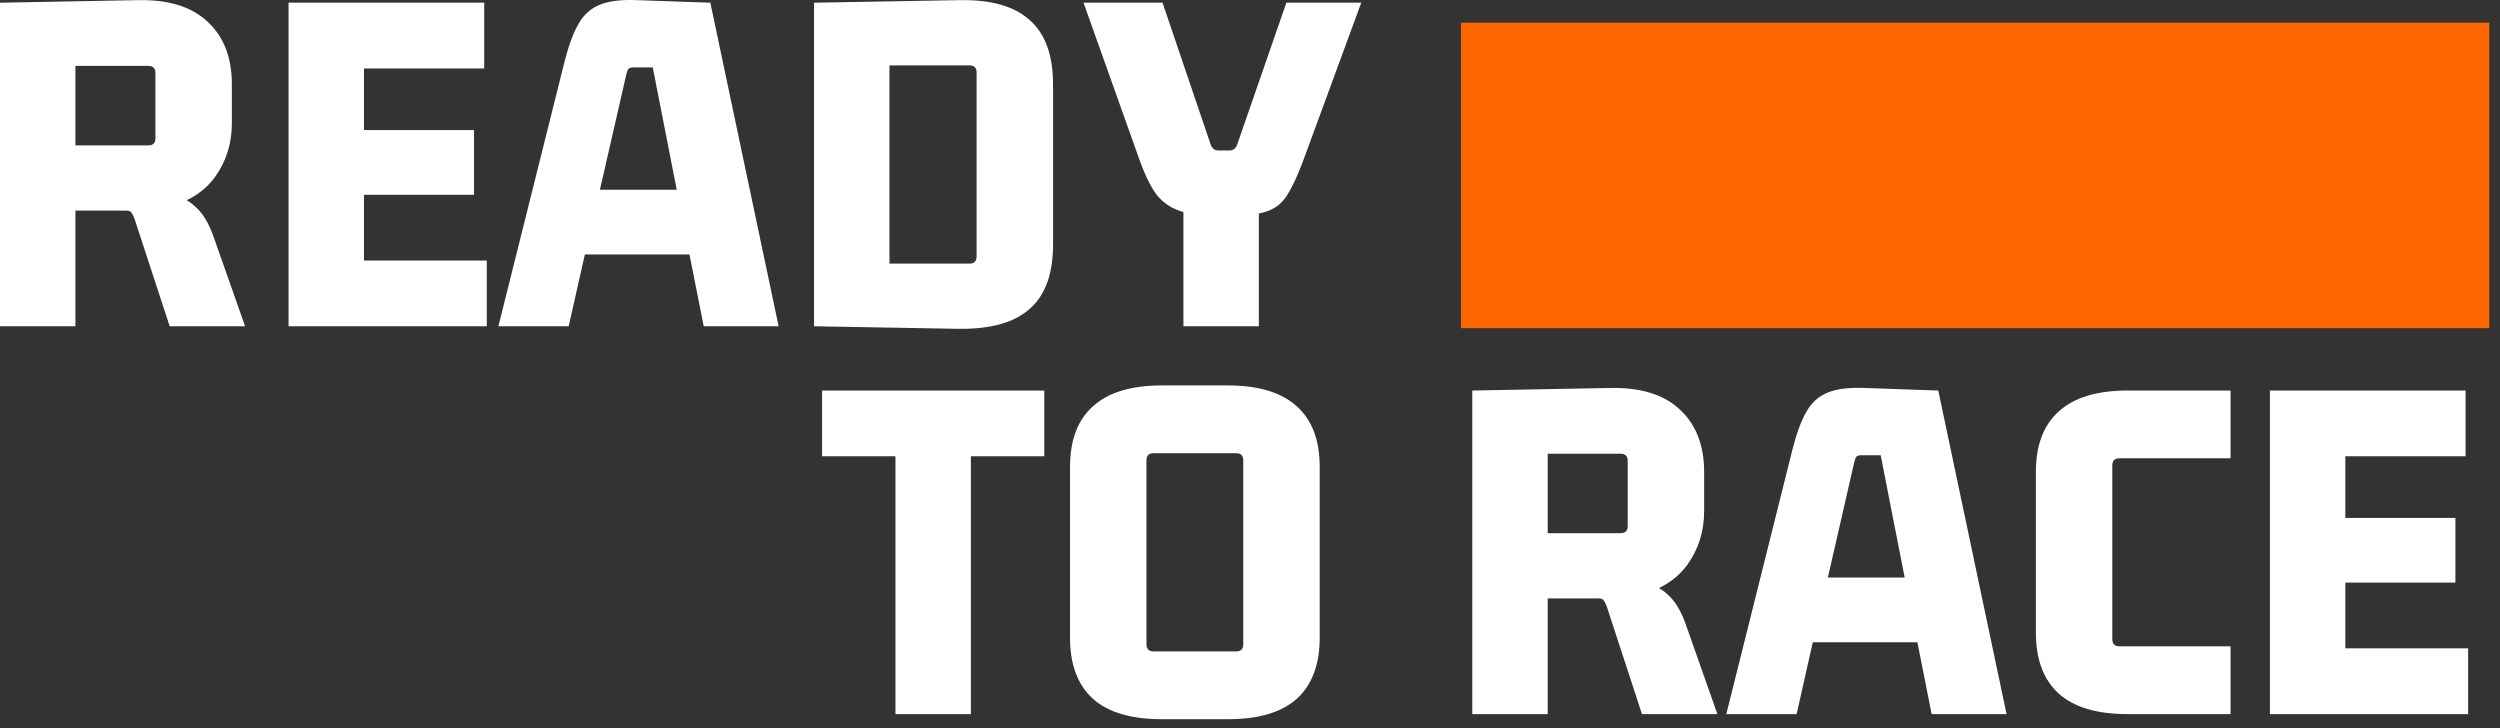
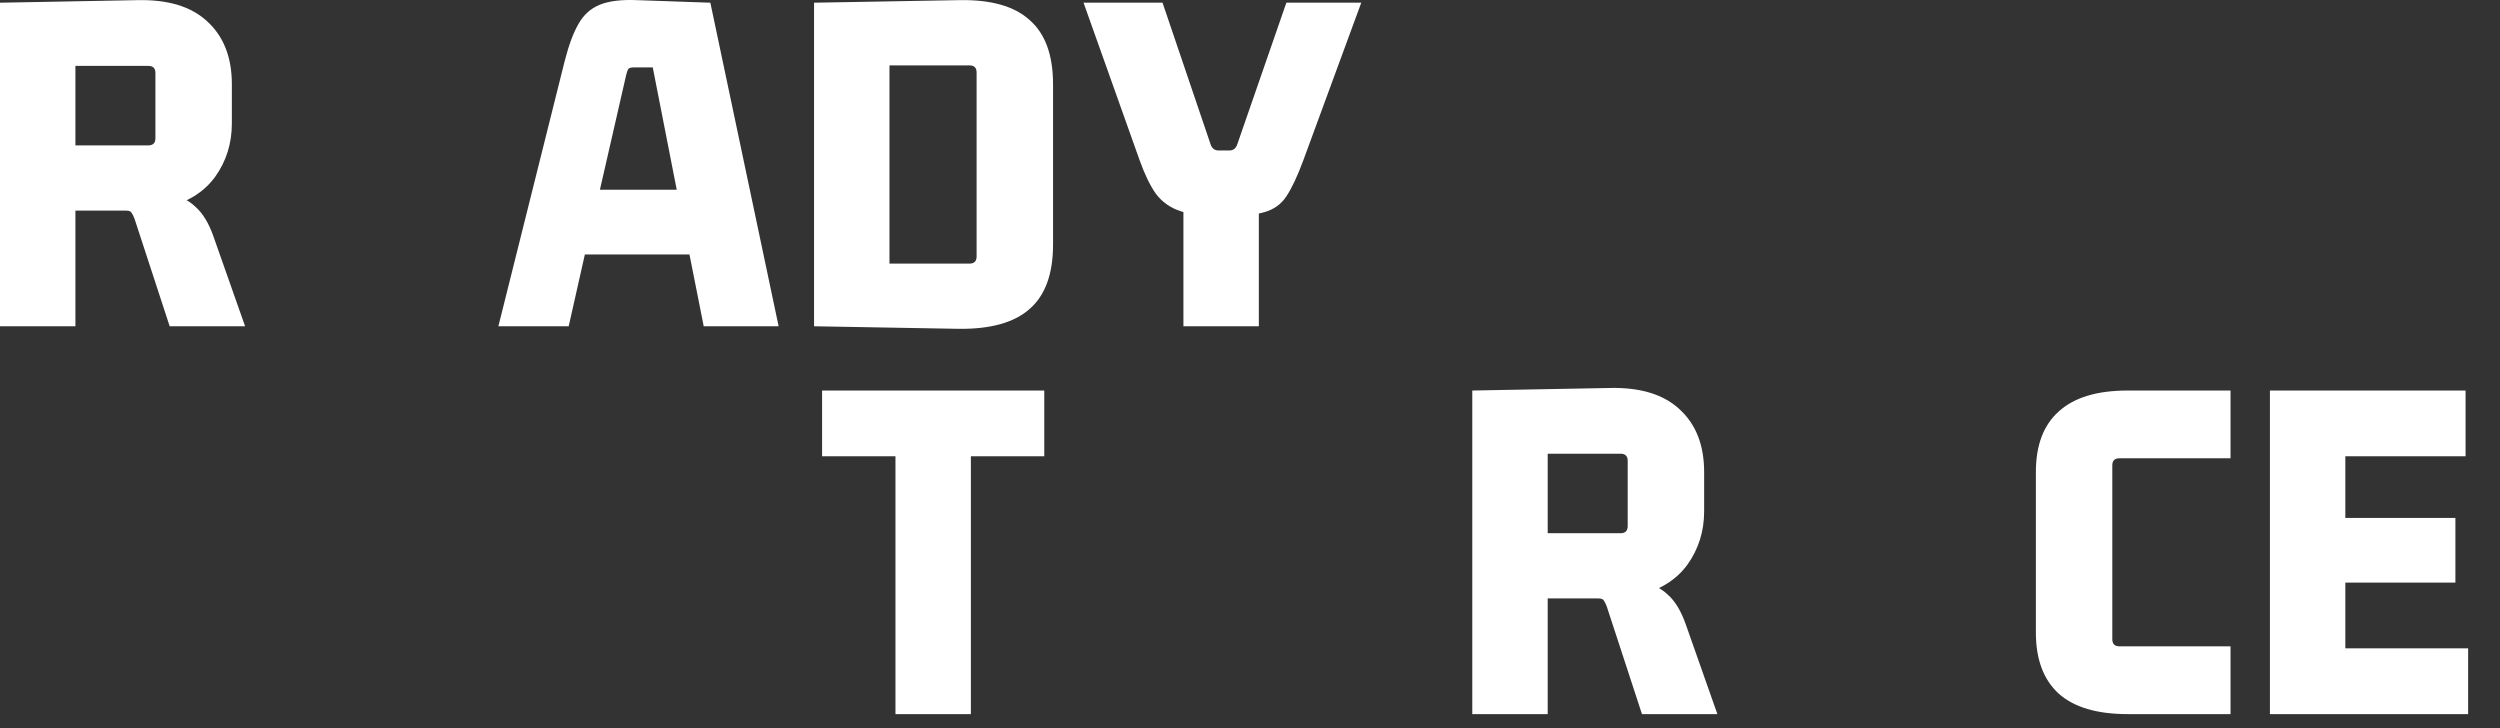
<svg xmlns="http://www.w3.org/2000/svg" width="151" height="44" viewBox="0 0 151 44" fill="none">
  <rect x="0" y="0" width="151" height="44" fill="#333333" stroke="none" />
  <path d="M74.741 8.689L77.696 0.163H82.22L78.712 9.705C78.363 10.648 78.024 11.367 77.696 11.859C77.388 12.331 76.947 12.649 76.372 12.813C75.818 12.977 74.998 13.059 73.91 13.059H73.818C72.751 13.059 71.91 12.957 71.294 12.752C70.678 12.546 70.186 12.197 69.817 11.705C69.468 11.213 69.14 10.536 68.832 9.674L65.446 0.163H70.217L73.11 8.689C73.192 8.956 73.356 9.089 73.602 9.089H74.249C74.495 9.089 74.659 8.956 74.741 8.689ZM76.034 19.707H71.479V10.228H76.034V19.707Z" fill="white" />
  <path d="M58.556 3.949H53.724V15.922H58.556C58.843 15.922 58.987 15.778 58.987 15.491V4.38C58.987 4.093 58.843 3.949 58.556 3.949ZM49.169 19.707V0.163L57.91 0.009C59.839 -0.032 61.265 0.369 62.188 1.21C63.132 2.031 63.604 3.323 63.604 5.088V14.783C63.604 16.547 63.132 17.84 62.188 18.661C61.265 19.482 59.839 19.882 57.91 19.861L49.169 19.707Z" fill="white" />
  <path d="M47.029 19.707H42.505L41.582 15.06L41.951 15.368H35.026L35.395 15.06L34.349 19.707H30.102L34.103 3.703C34.349 2.738 34.626 1.99 34.934 1.456C35.242 0.902 35.672 0.512 36.226 0.286C36.78 0.061 37.529 -0.032 38.473 0.009L42.905 0.163L47.029 19.707ZM37.827 4.503L36.165 11.767L35.919 11.459H41.182L40.935 11.767L39.427 4.072H38.258C38.114 4.072 38.011 4.103 37.95 4.164C37.909 4.226 37.868 4.339 37.827 4.503Z" fill="white" />
-   <path d="M29.401 19.707H17.429V0.163H29.247V4.134H21.368L21.984 3.518V8.473L21.368 7.858H28.632V11.767H21.368L21.984 11.151V16.353L21.368 15.737H29.401V19.707Z" fill="white" />
  <path d="M4.555 19.707H0V0.163L8.31 0.009C10.157 -0.032 11.562 0.399 12.527 1.302C13.511 2.205 14.004 3.467 14.004 5.088V7.458C14.004 8.668 13.665 9.746 12.988 10.689C12.311 11.613 11.316 12.228 10.003 12.536V11.643C10.762 11.787 11.357 12.064 11.788 12.475C12.239 12.864 12.609 13.47 12.896 14.29L14.804 19.707H10.249L8.125 13.213C8.064 13.049 8.002 12.926 7.941 12.844C7.9 12.762 7.787 12.721 7.602 12.721H3.94L4.555 12.013V19.707ZM4.555 3.241V9.397L3.94 8.781H8.956C9.244 8.781 9.387 8.638 9.387 8.35V4.411C9.387 4.123 9.244 3.98 8.956 3.98H3.94L4.555 3.241Z" fill="white" />
  <path d="M149.075 43.132H137.103V23.588H148.921V27.558H141.042L141.658 26.943V31.898L141.042 31.282H148.306V35.191H141.042L141.658 34.575V39.777L141.042 39.161H149.075V43.132Z" fill="white" />
  <path d="M134.724 39.038V43.132H128.507C126.66 43.132 125.275 42.721 124.352 41.901C123.428 41.059 122.967 39.828 122.967 38.207V28.512C122.967 26.891 123.428 25.67 124.352 24.85C125.275 24.008 126.66 23.588 128.507 23.588H134.724V27.681H128.014C127.727 27.681 127.583 27.825 127.583 28.112V38.607C127.583 38.895 127.727 39.038 128.014 39.038H134.724Z" fill="white" />
-   <path d="M121.196 43.132H116.672L115.749 38.484L116.118 38.792H109.193L109.562 38.484L108.516 43.132H104.269L108.27 27.127C108.516 26.163 108.793 25.414 109.101 24.88C109.408 24.326 109.839 23.937 110.393 23.711C110.947 23.485 111.696 23.393 112.64 23.434L117.072 23.588L121.196 43.132ZM111.994 27.927L110.332 35.191L110.086 34.883H115.349L115.102 35.191L113.594 27.497H112.425C112.281 27.497 112.178 27.527 112.117 27.589C112.076 27.65 112.035 27.763 111.994 27.927Z" fill="white" />
  <path d="M93.481 43.132H88.926V23.588L97.236 23.434C99.082 23.393 100.488 23.824 101.452 24.727C102.437 25.629 102.93 26.891 102.93 28.512V30.882C102.93 32.093 102.591 33.17 101.914 34.114C101.237 35.037 100.242 35.653 98.929 35.96V35.068C99.688 35.212 100.283 35.489 100.714 35.899C101.165 36.289 101.534 36.894 101.822 37.715L103.73 43.132H99.175L97.051 36.638C96.99 36.473 96.928 36.35 96.867 36.268C96.825 36.186 96.713 36.145 96.528 36.145H92.865L93.481 35.437V43.132ZM93.481 26.666V32.821L92.865 32.206H97.882C98.169 32.206 98.313 32.062 98.313 31.775V27.835C98.313 27.548 98.169 27.404 97.882 27.404H92.865L93.481 26.666Z" fill="white" />
-   <path d="M74.662 27.373H69.677C69.389 27.373 69.246 27.517 69.246 27.804V38.915C69.246 39.202 69.389 39.346 69.677 39.346H74.662C74.95 39.346 75.093 39.202 75.093 38.915V27.804C75.093 27.517 74.95 27.373 74.662 27.373ZM64.629 38.515V28.204C64.629 26.584 65.091 25.363 66.014 24.542C66.937 23.701 68.322 23.28 70.169 23.28H74.17C76.017 23.28 77.402 23.701 78.325 24.542C79.248 25.363 79.71 26.584 79.71 28.204V38.515C79.71 40.136 79.248 41.367 78.325 42.208C77.402 43.029 76.017 43.44 74.17 43.44H70.169C68.322 43.44 66.937 43.029 66.014 42.208C65.091 41.367 64.629 40.136 64.629 38.515Z" fill="white" />
  <path d="M58.641 43.132H54.086V26.943L54.702 27.558H49.654V23.588H63.074V27.558H58.026L58.641 26.943V43.132Z" fill="white" />
-   <path d="M88.242 1.373H150.351V19.821H88.242V1.373Z" fill="#FF6600" />
</svg>